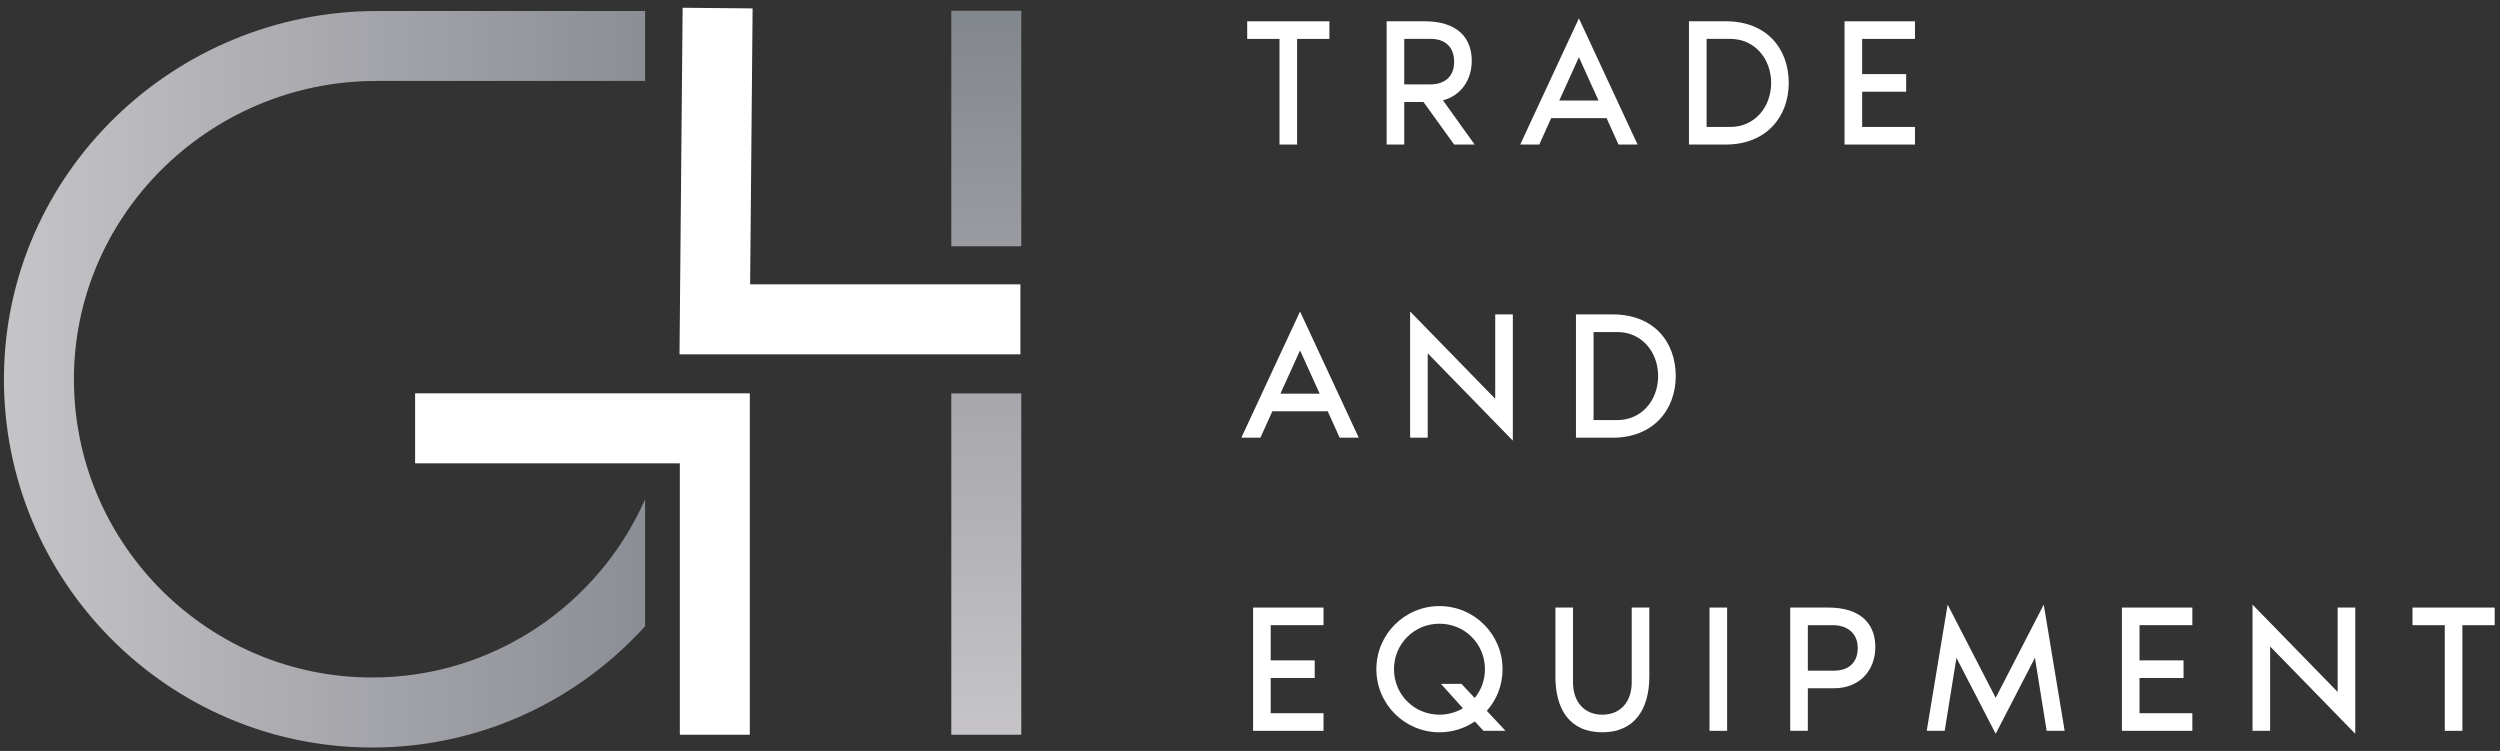
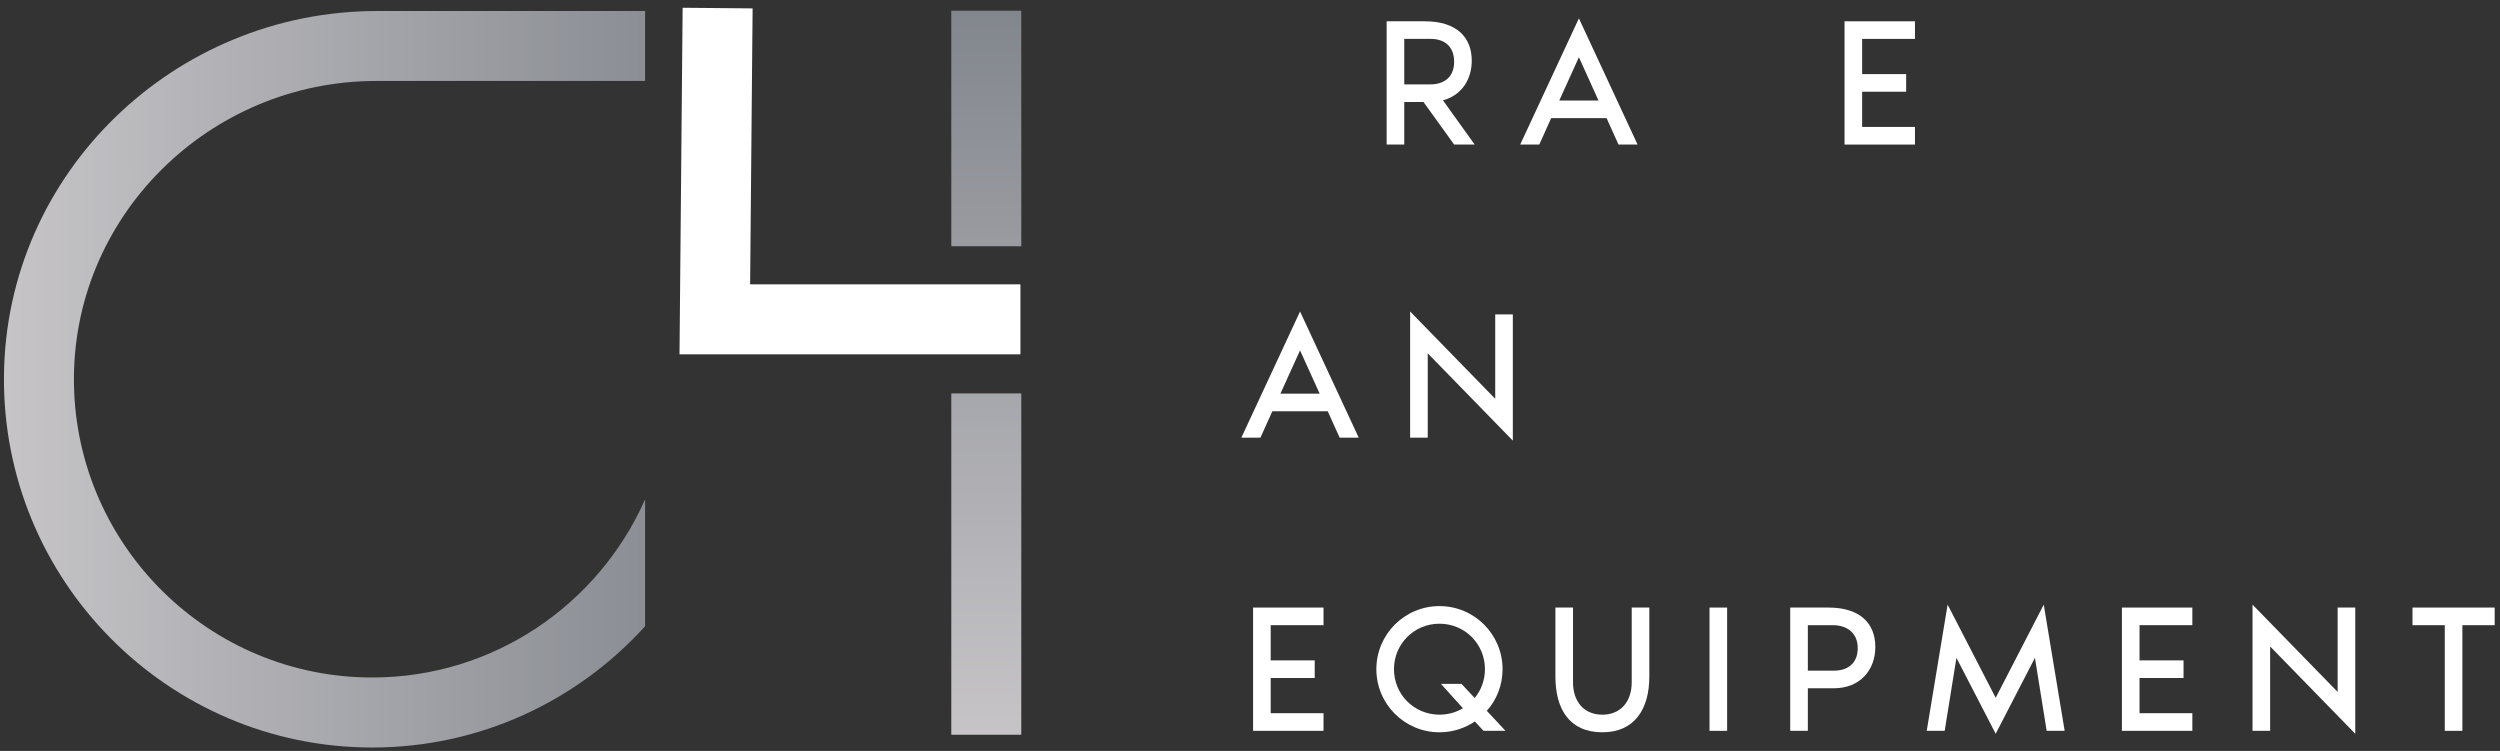
<svg xmlns="http://www.w3.org/2000/svg" width="263" height="79" viewBox="0 0 263 79" fill="none">
  <rect x="0" y="0" width="263" height="79" fill="#333333" stroke="none" />
  <path d="M100.097 41.383C100.085 41.383 100.076 41.397 100.076 41.405V77.27C100.076 77.283 100.085 77.291 100.097 77.291H107.417C107.429 77.291 107.439 77.278 107.439 77.27V41.405C107.439 41.392 107.429 41.383 107.417 41.383H100.097Z" fill="url(#paint0_linear_1_383)" />
  <path d="M100.097 1.128C100.085 1.128 100.076 1.141 100.076 1.15V25.886C100.076 25.899 100.085 25.906 100.097 25.906H107.417C107.429 25.906 107.439 25.893 107.439 25.886V1.15C107.439 1.137 107.429 1.128 107.417 1.128H100.097Z" fill="url(#paint1_linear_1_383)" />
-   <path d="M78.859 77.291H71.54C71.528 77.291 71.519 77.282 71.519 77.27V48.765C71.519 48.754 71.509 48.743 71.497 48.743H43.691C43.679 48.743 43.669 48.736 43.669 48.724V41.404C43.669 41.393 43.679 41.382 43.691 41.382H78.859C78.871 41.382 78.88 41.393 78.88 41.404V77.27C78.88 77.282 78.871 77.291 78.859 77.291Z" fill="white" />
  <path d="M107.326 37.275H71.506C71.494 37.275 71.485 37.266 71.485 37.254L71.813 0.838C71.813 0.826 71.824 0.816 71.834 0.816L79.153 0.883C79.165 0.883 79.174 0.892 79.174 0.904L78.913 29.892C78.913 29.904 78.922 29.914 78.934 29.914H107.326C107.338 29.914 107.348 29.923 107.348 29.935V37.254C107.348 37.266 107.338 37.275 107.326 37.275Z" fill="white" />
  <path d="M39.668 1.159C18.329 1.159 0.612 18.2 0.417 39.538C0.219 61.065 17.672 78.639 39.155 78.639C50.525 78.639 60.767 73.713 67.861 65.883L67.864 65.87V52.629C67.864 52.608 67.836 52.6 67.827 52.616C62.936 63.596 51.928 71.272 39.155 71.272C22.041 71.272 8.083 57.501 7.781 40.457C7.469 22.841 21.968 8.517 39.585 8.517H67.844C67.857 8.517 67.864 8.503 67.864 8.495V1.176C67.864 1.162 67.857 1.154 67.844 1.154H39.668V1.159Z" fill="url(#paint2_linear_1_383)" />
-   <path d="M139.852 2.24V4.092H136.456V15.207H134.604V4.092H131.206V2.24H139.852Z" fill="white" />
  <path d="M147.727 8.877H150.487C151.837 8.877 152.975 8.183 152.975 6.504C152.975 4.807 151.876 4.092 150.525 4.092H147.727V8.877ZM152.975 15.207L149.752 10.73H147.727V15.207H145.875V2.24H149.888C153.265 2.24 154.828 3.937 154.828 6.389C154.828 8.396 153.728 10.036 151.799 10.556L155.136 15.207H152.975Z" fill="white" />
  <path d="M168.164 10.576L166.1 6.021L164.034 10.576H168.164ZM169.013 12.428H163.185L161.932 15.207H159.925L166.1 1.932L172.274 15.207H170.266L169.013 12.428Z" fill="white" />
-   <path d="M186.324 8.723C186.324 6.156 184.568 4.091 182.04 4.091H179.532V13.354H182.04C184.568 13.354 186.324 11.288 186.324 8.723ZM188.176 8.723C188.176 12.312 185.784 15.206 181.557 15.206H177.679V2.239H181.557C185.88 2.239 188.176 5.134 188.176 8.723Z" fill="white" />
  <path d="M195.897 4.092V7.797H200.528V9.649H195.897V13.354H201.455V15.207H194.045V2.24H201.455V4.092H195.897Z" fill="white" />
  <path d="M138.829 41.413L136.765 36.86L134.7 41.413H138.829ZM139.678 43.267H133.85L132.597 46.045H130.589L136.765 32.769L142.94 46.045H140.932L139.678 43.267Z" fill="white" />
  <path d="M150.197 37.169V46.045H148.345V32.769L157.298 41.954V33.078H159.15V46.354L150.197 37.169Z" fill="white" />
-   <path d="M174.435 39.561C174.435 36.994 172.679 34.93 170.151 34.93H167.643V44.192H170.151C172.679 44.192 174.435 42.126 174.435 39.561ZM176.287 39.561C176.287 43.15 173.895 46.045 169.669 46.045H165.79V33.077H169.669C173.991 33.077 176.287 35.972 176.287 39.561Z" fill="white" />
  <path d="M133.677 65.768V69.472H138.307V71.326H133.677V75.029H139.234V76.883H131.825V63.915H139.234V65.768H133.677Z" fill="white" />
  <path d="M153.901 74.509L151.587 71.942H153.747L155.136 73.428C155.812 72.618 156.217 71.557 156.217 70.398C156.217 67.736 154.095 65.614 151.432 65.614C148.768 65.614 146.647 67.736 146.647 70.398C146.647 73.062 148.768 75.184 151.432 75.184C152.339 75.184 153.188 74.934 153.901 74.509ZM156.063 76.882L155.156 75.898C154.095 76.612 152.821 77.037 151.432 77.037C147.765 77.037 144.793 74.065 144.793 70.398C144.793 66.732 147.765 63.761 151.432 63.761C155.097 63.761 158.069 66.732 158.069 70.398C158.069 72.078 157.452 73.621 156.411 74.78L158.379 76.882H156.063Z" fill="white" />
  <path d="M173.509 63.915V71.171C173.509 74.586 171.965 77.037 168.569 77.037C165.097 77.037 163.629 74.586 163.629 71.171V63.915H165.482V71.789C165.482 73.795 166.621 75.185 168.569 75.185C170.498 75.185 171.657 73.795 171.657 71.789V63.915H173.509Z" fill="white" />
  <path d="M179.841 63.916H181.693V76.883H179.841V63.916Z" fill="white" />
  <path d="M195.433 68.18C195.433 66.481 194.179 65.768 192.828 65.768H190.185V70.553H192.944C194.295 70.553 195.433 69.859 195.433 68.18ZM197.285 68.064C197.285 70.495 195.665 72.406 192.924 72.406H190.185V76.883H188.332V63.915H192.345C195.723 63.915 197.285 65.614 197.285 68.064Z" fill="white" />
-   <path d="M205.817 69.203L204.582 76.883H202.691L204.89 63.607L209.946 73.409L215.002 63.607L217.202 76.883H215.31L214.075 69.203L209.946 77.192L205.817 69.203Z" fill="white" />
+   <path d="M205.817 69.203L204.582 76.883H202.691L204.89 63.607L209.946 73.409L215.002 63.607L217.202 76.883H215.31L214.075 69.203L209.946 77.192L205.817 69.203" fill="white" />
  <path d="M225.078 65.768V69.472H229.708V71.326H225.078V75.029H230.635V76.883H223.226V63.915H230.635V65.768H225.078Z" fill="white" />
  <path d="M238.818 68.007V76.883H236.966V63.607L245.92 72.792V63.916H247.773V77.192L238.818 68.007Z" fill="white" />
  <path d="M262.44 63.915V65.769H259.042V76.883H257.19V65.769H253.794V63.915H262.44Z" fill="white" />
  <defs>
    <linearGradient id="paint0_linear_1_383" x1="103.758" y1="77.291" x2="103.758" y2="0.886" gradientUnits="userSpaceOnUse">
      <stop stop-color="#C6C4C7" />
      <stop offset="3.8e-07" stop-color="#C6C4C7" />
      <stop offset="1" stop-color="#82868D" />
    </linearGradient>
    <linearGradient id="paint1_linear_1_383" x1="103.758" y1="73.275" x2="103.758" y2="1.129" gradientUnits="userSpaceOnUse">
      <stop stop-color="#C6C4C7" />
      <stop offset="3.8e-07" stop-color="#C6C4C7" />
      <stop offset="1" stop-color="#82868D" />
    </linearGradient>
    <linearGradient id="paint2_linear_1_383" x1="0.415" y1="39.899" x2="77.892" y2="39.899" gradientUnits="userSpaceOnUse">
      <stop stop-color="#C6C4C7" />
      <stop offset="3.8e-07" stop-color="#C6C4C7" />
      <stop offset="1" stop-color="#82868D" />
    </linearGradient>
  </defs>
</svg>